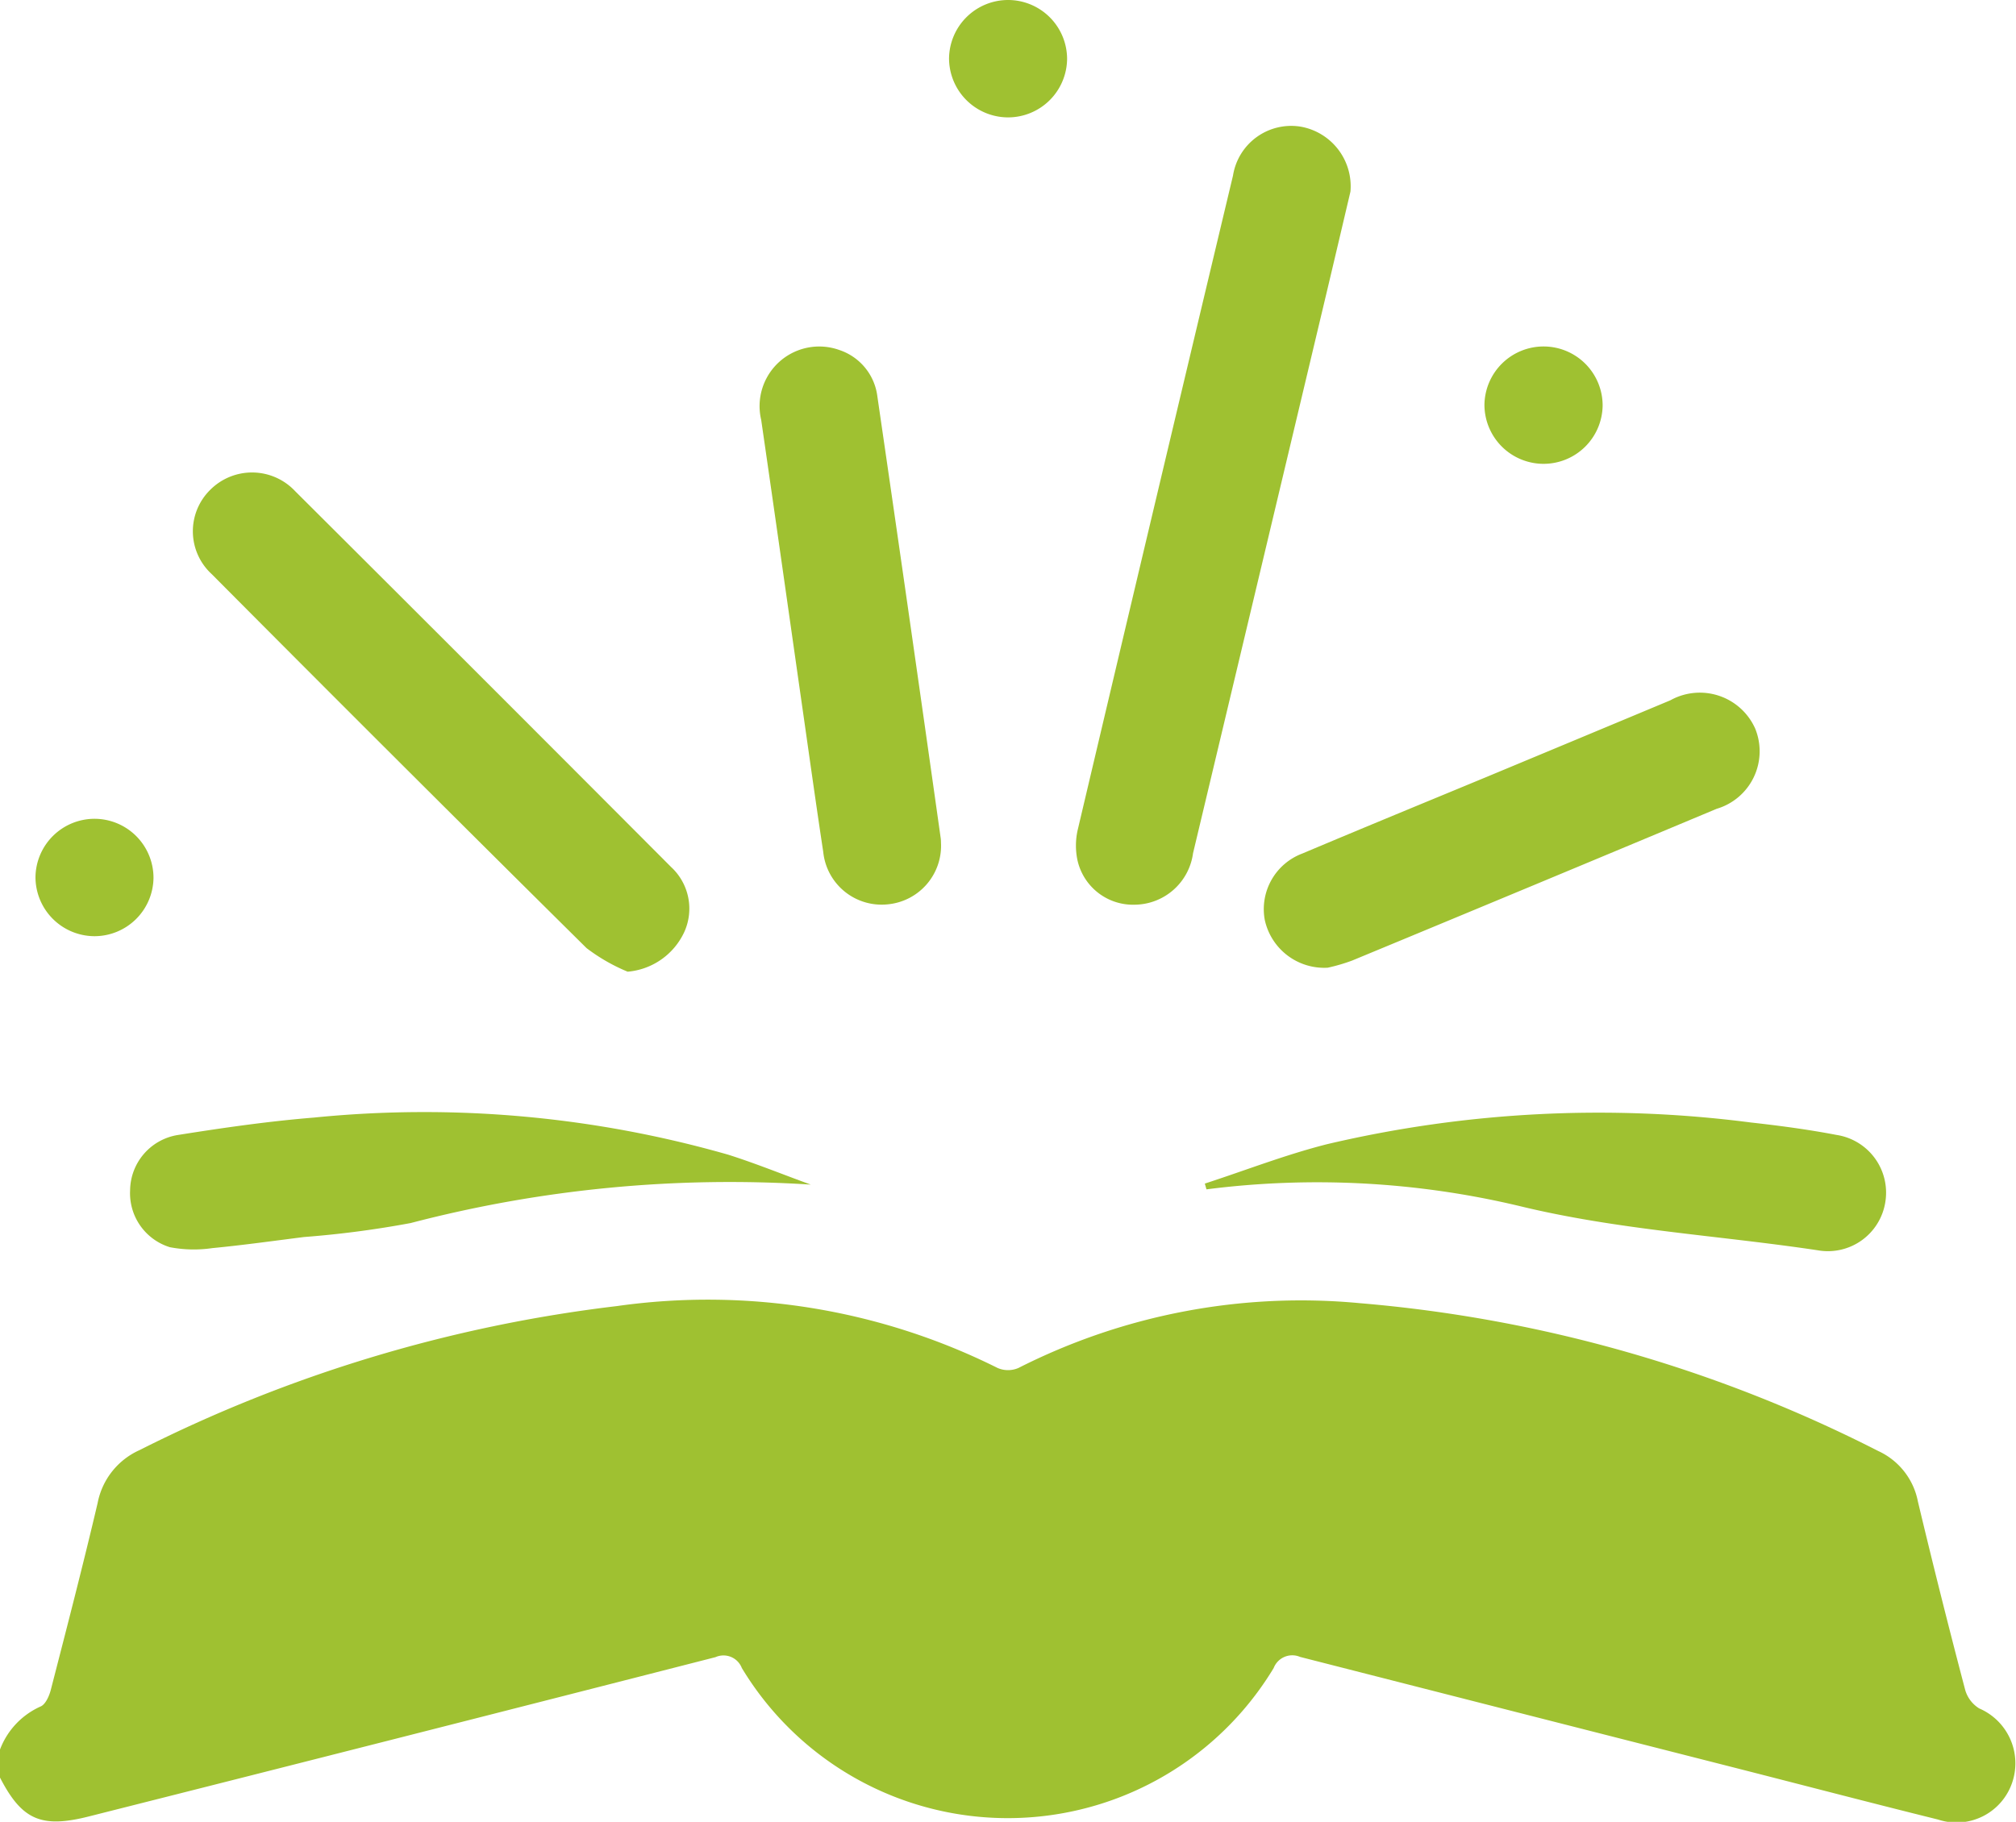
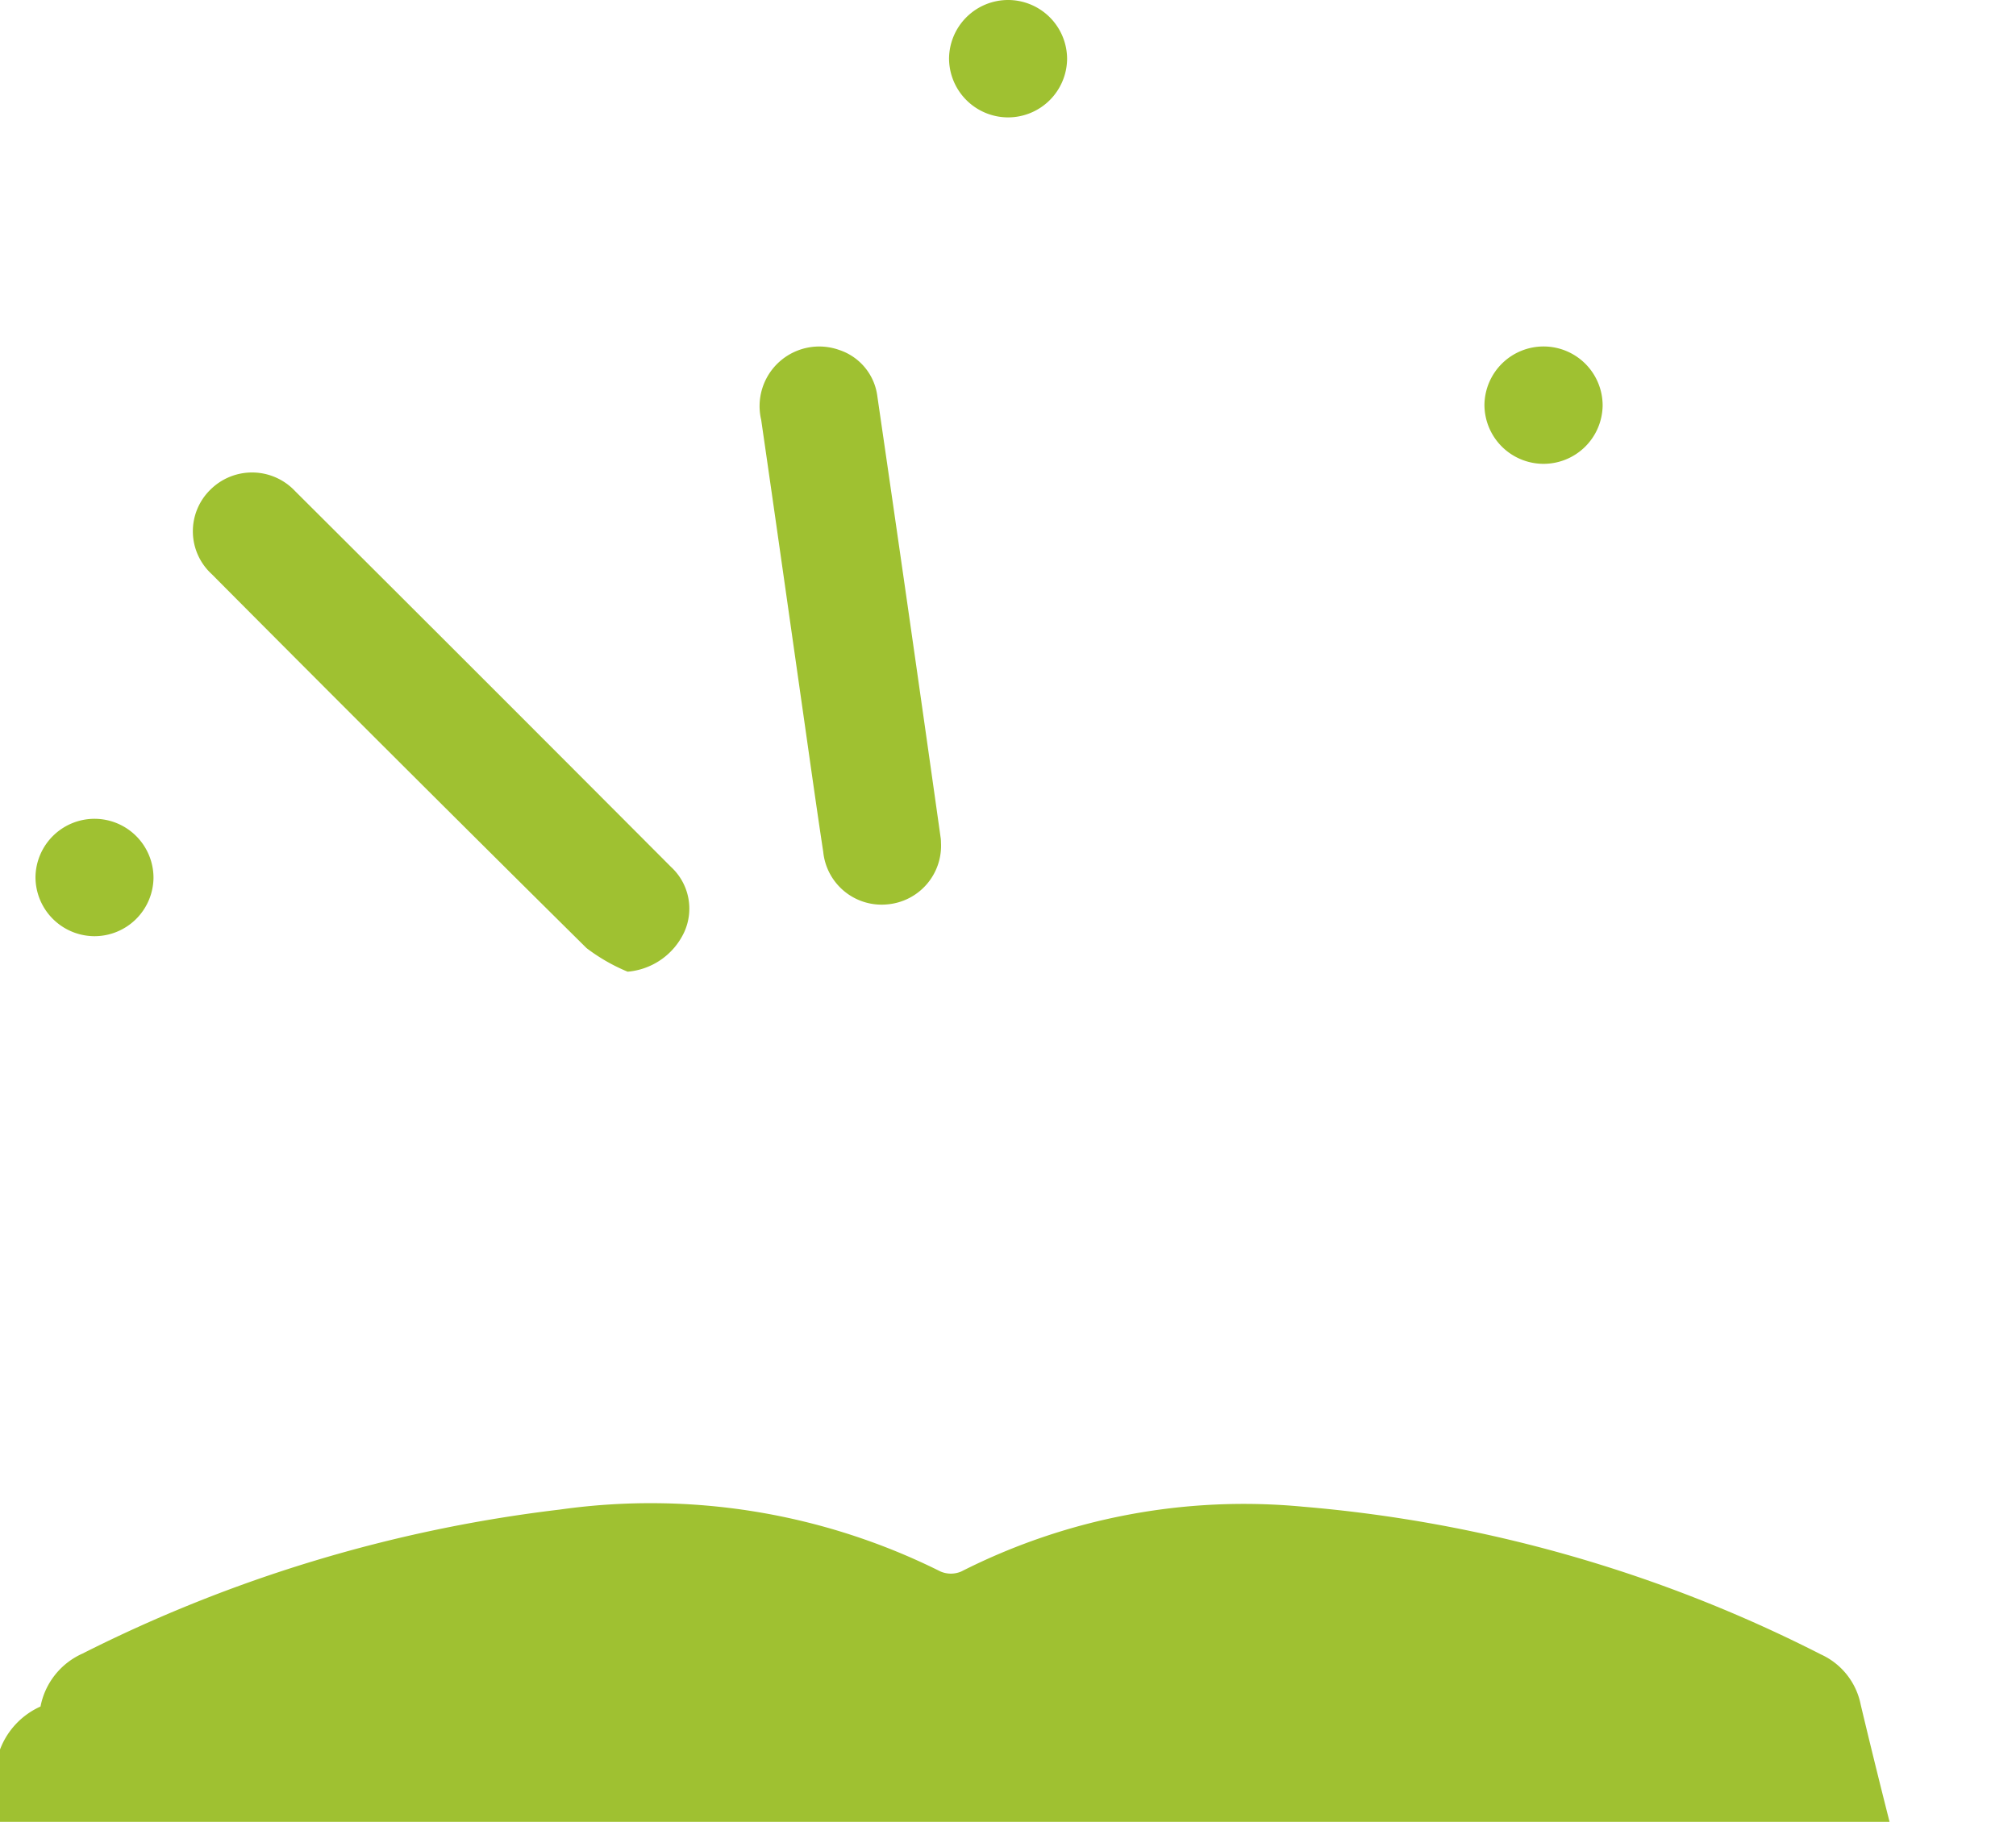
<svg xmlns="http://www.w3.org/2000/svg" id="Group_4481" data-name="Group 4481" width="57.671" height="52.13" viewBox="0 0 57.671 52.13">
-   <path id="Path_25697" data-name="Path 25697" d="M-1114.356,648.139a2.2,2.2,0,0,1,1.159-1.231c.142-.057.249-.3.295-.479.458-1.778.919-3.556,1.339-5.344a2.09,2.09,0,0,1,1.2-1.514,40.993,40.993,0,0,1,13.655-4.121,18.555,18.555,0,0,1,10.888,1.77.749.749,0,0,0,.6,0,17.867,17.867,0,0,1,9.765-1.853,39.961,39.961,0,0,1,14.829,4.23,2.006,2.006,0,0,1,1.134,1.442q.646,2.707,1.355,5.4a.92.92,0,0,0,.4.524,1.709,1.709,0,0,1,.95,2.1,1.682,1.682,0,0,1-2.129,1.079c-1.964-.487-3.922-1-5.884-1.5q-6.183-1.574-12.364-3.153a.57.57,0,0,0-.756.317,8.884,8.884,0,0,1-15.215,0,.562.562,0,0,0-.754-.31q-8.958,2.294-17.923,4.557c-1.369.347-1.923.1-2.552-1.127Z" transform="translate(1114.356 -598.078)" fill="#9fc131" />
-   <path id="Path_25698" data-name="Path 25698" d="M-901.581,413.341c-.2.849-.435,1.852-.673,2.854q-1.913,8.04-3.83,16.079a1.7,1.7,0,0,1-1.665,1.473,1.628,1.628,0,0,1-1.641-1.272,2.022,2.022,0,0,1,.01-.883q2.207-9.357,4.439-18.708a1.686,1.686,0,0,1,1.936-1.4A1.733,1.733,0,0,1-901.581,413.341Z" transform="translate(940.213 -407.86)" fill="#9fc131" />
+   <path id="Path_25697" data-name="Path 25697" d="M-1114.356,648.139a2.2,2.2,0,0,1,1.159-1.231a2.09,2.09,0,0,1,1.2-1.514,40.993,40.993,0,0,1,13.655-4.121,18.555,18.555,0,0,1,10.888,1.77.749.749,0,0,0,.6,0,17.867,17.867,0,0,1,9.765-1.853,39.961,39.961,0,0,1,14.829,4.23,2.006,2.006,0,0,1,1.134,1.442q.646,2.707,1.355,5.4a.92.92,0,0,0,.4.524,1.709,1.709,0,0,1,.95,2.1,1.682,1.682,0,0,1-2.129,1.079c-1.964-.487-3.922-1-5.884-1.5q-6.183-1.574-12.364-3.153a.57.57,0,0,0-.756.317,8.884,8.884,0,0,1-15.215,0,.562.562,0,0,0-.754-.31q-8.958,2.294-17.923,4.557c-1.369.347-1.923.1-2.552-1.127Z" transform="translate(1114.356 -598.078)" fill="#9fc131" />
  <path id="Path_25699" data-name="Path 25699" d="M-1065.185,491.714a5.252,5.252,0,0,1-1.176-.675q-5.383-5.33-10.721-10.7a1.663,1.663,0,0,1-.039-2.418,1.689,1.689,0,0,1,2.424.043q5.385,5.367,10.753,10.753a1.62,1.62,0,0,1,.377,1.866A1.971,1.971,0,0,1-1065.185,491.714Z" transform="translate(1083.14 -463.91)" fill="#9fc131" />
  <path id="Path_25700" data-name="Path 25700" d="M-964.36,467.621a1.683,1.683,0,0,1-1.519,1.726,1.679,1.679,0,0,1-1.851-1.5c-.194-1.279-.373-2.561-.556-3.842-.406-2.84-.807-5.681-1.219-8.52a1.706,1.706,0,0,1,2.233-2,1.607,1.607,0,0,1,1.09,1.325q.921,6.318,1.812,12.641C-964.361,467.508-964.363,467.565-964.36,467.621Z" transform="translate(991.28 -443.471)" fill="#9fc131" />
-   <path id="Path_25701" data-name="Path 25701" d="M-871.8,527.423a1.741,1.741,0,0,1-1.8-1.367,1.7,1.7,0,0,1,1.074-1.9c1.76-.743,3.527-1.469,5.291-2.2q2.62-1.091,5.238-2.185a1.734,1.734,0,0,1,2.424.805,1.716,1.716,0,0,1-1.1,2.3q-5.209,2.181-10.427,4.342A5.172,5.172,0,0,1-871.8,527.423Z" transform="translate(909.781 -499.733)" fill="#9fc131" />
-   <path id="Path_25702" data-name="Path 25702" d="M-1070.115,601.557a36.09,36.09,0,0,0-11.444,1.1,28.317,28.317,0,0,1-3.051.4c-.873.11-1.745.233-2.621.317a3.647,3.647,0,0,1-1.219-.026,1.616,1.616,0,0,1-1.136-1.629,1.621,1.621,0,0,1,1.351-1.579c1.294-.206,2.595-.394,3.9-.5a31.633,31.633,0,0,1,11.858,1.061C-1071.679,600.954-1070.9,601.273-1070.115,601.557Z" transform="translate(1093.308 -567.661)" fill="#9fc131" />
-   <path id="Path_25703" data-name="Path 25703" d="M-884.884,601.5c1.167-.38,2.317-.829,3.5-1.128a33.906,33.906,0,0,1,12.121-.62c.818.091,1.637.2,2.446.355a1.671,1.671,0,0,1,1.4,1.92,1.663,1.663,0,0,1-1.937,1.381c-2.846-.427-5.723-.581-8.543-1.269a24.95,24.95,0,0,0-8.94-.474Z" transform="translate(919.35 -567.633)" fill="#9fc131" />
  <path id="Path_25704" data-name="Path 25704" d="M-930.221,389.129a1.69,1.69,0,0,1-1.695,1.673,1.692,1.692,0,0,1-1.682-1.686,1.69,1.69,0,0,1,1.695-1.673A1.69,1.69,0,0,1-930.221,389.129Z" transform="translate(960.747 -387.443)" fill="#9fc131" />
  <path id="Path_25705" data-name="Path 25705" d="M-828.221,455.13a1.69,1.69,0,0,1-1.7,1.672,1.692,1.692,0,0,1-1.681-1.687,1.691,1.691,0,0,1,1.7-1.671A1.689,1.689,0,0,1-828.221,455.13Z" transform="translate(874.067 -443.53)" fill="#9fc131" />
  <path id="Path_25706" data-name="Path 25706" d="M-1105.921,546.8a1.693,1.693,0,0,1-1.676-1.692,1.691,1.691,0,0,1,1.7-1.667,1.689,1.689,0,0,1,1.676,1.691A1.689,1.689,0,0,1-1105.921,546.8Z" transform="translate(1108.612 -520.012)" fill="#9fc131" />
</svg>